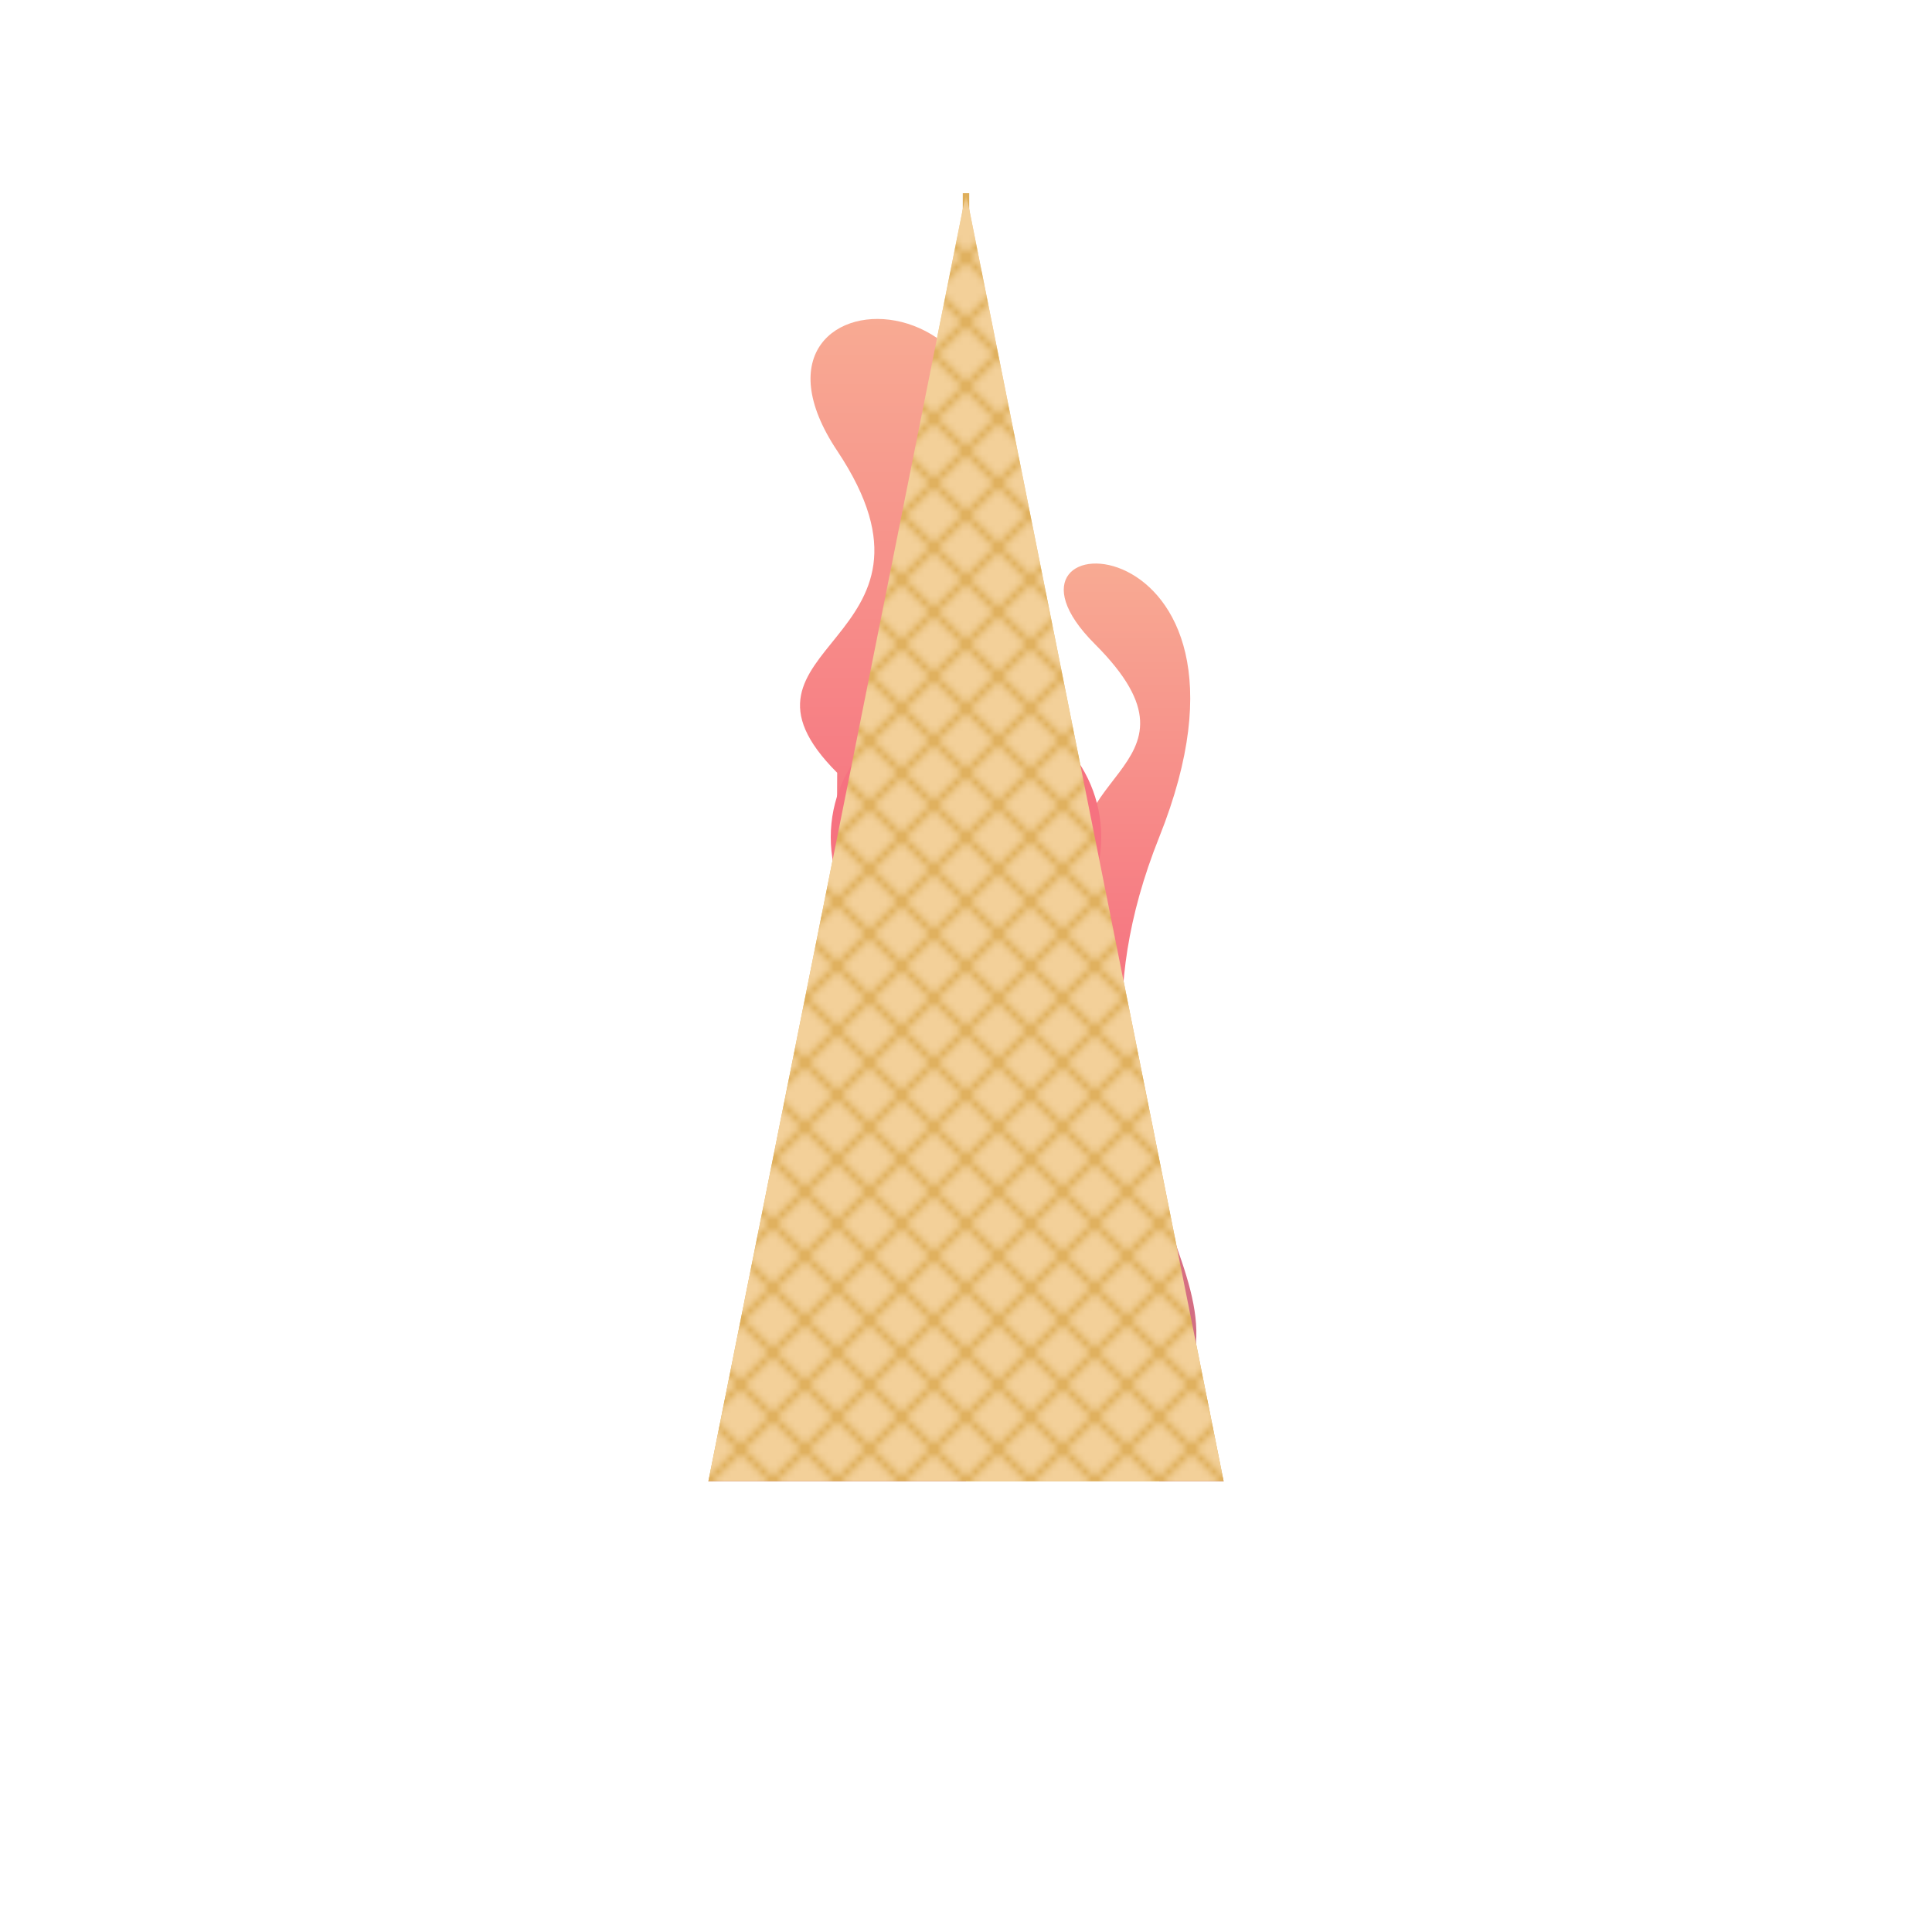
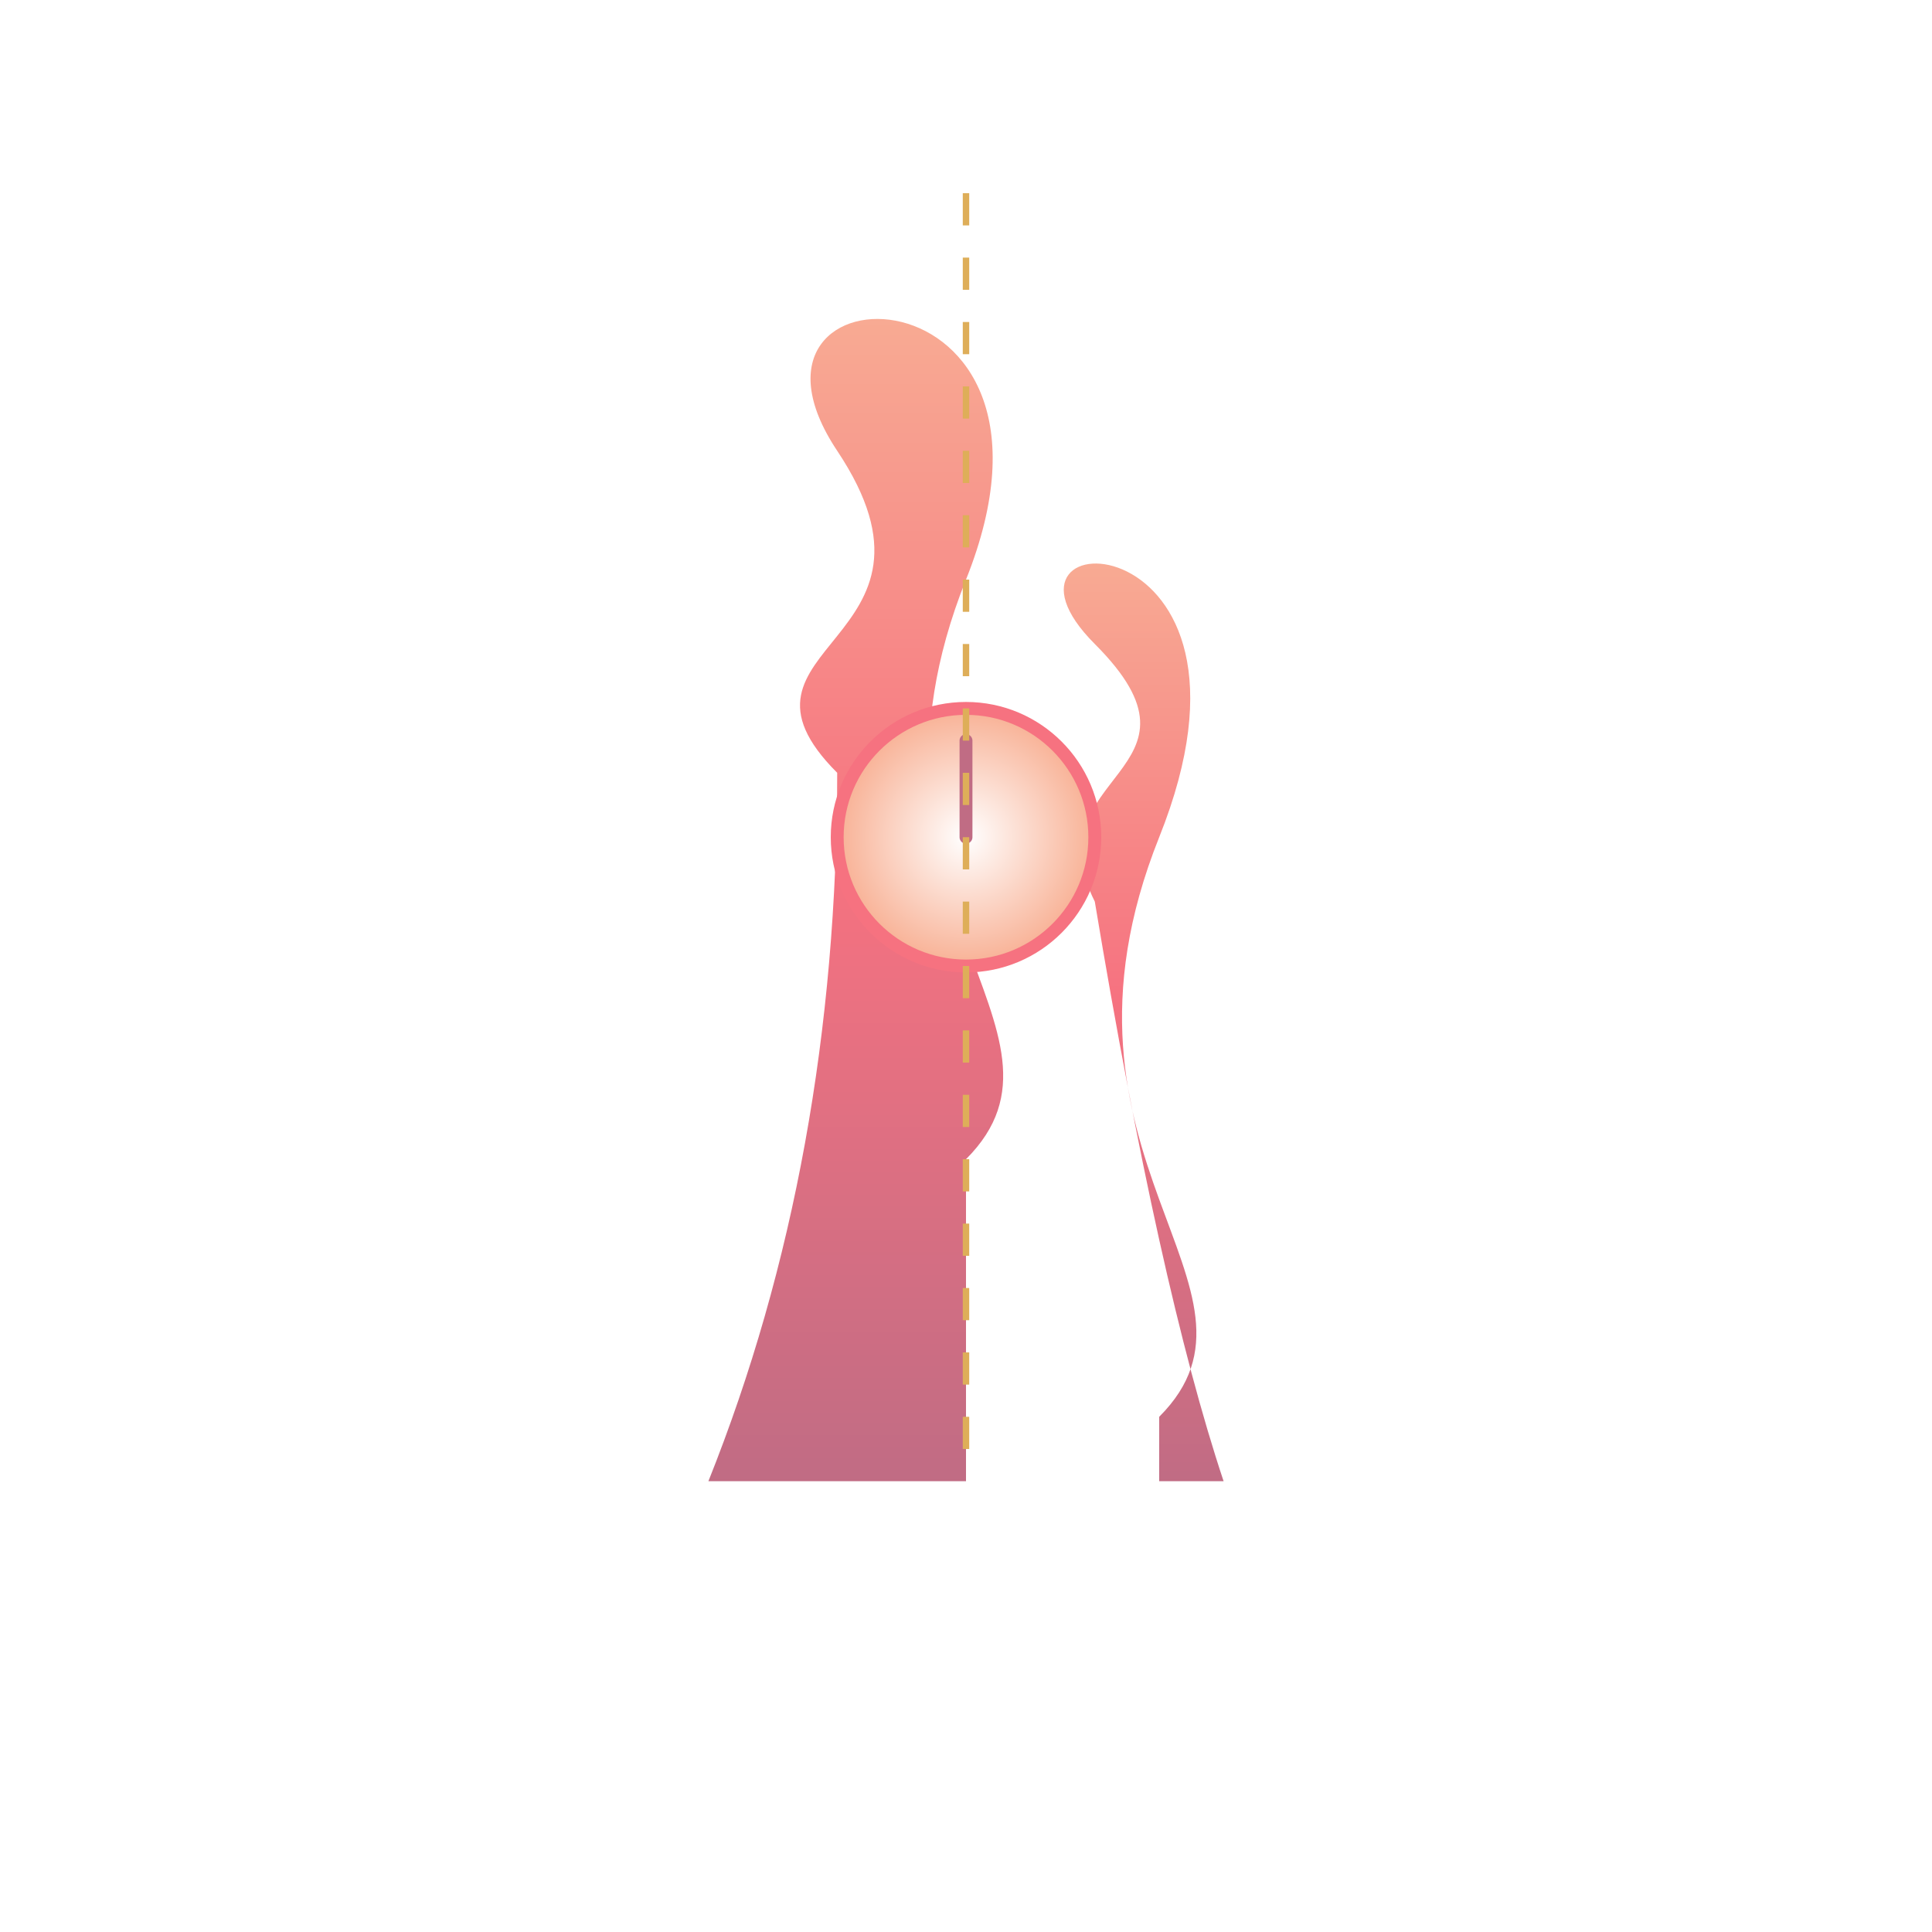
<svg xmlns="http://www.w3.org/2000/svg" viewBox="0 0 300 300">
  <defs>
    <linearGradient id="iceCreamGradient" gradientTransform="rotate(90)">
      <stop offset="0%" stop-color="#f8b195" />
      <stop offset="50%" stop-color="#f67280" />
      <stop offset="100%" stop-color="#c06c84" />
    </linearGradient>
    <linearGradient id="coneGradient" gradientTransform="rotate(90)">
      <stop offset="0%" stop-color="#f3d099" />
      <stop offset="100%" stop-color="#deae59" />
    </linearGradient>
    <radialGradient id="clockFaceGradient">
      <stop offset="0%" stop-color="#fff" />
      <stop offset="100%" stop-color="#f8b195" />
    </radialGradient>
    <pattern id="wafflePattern" x="0" y="0" width="10" height="10" patternUnits="userSpaceOnUse">
      <rect width="10" height="10" fill="#f3d099" />
-       <path d="M0,0 L10,10 M10,0 L0,10" stroke="#deae59" stroke-width="1" />
    </pattern>
  </defs>
-   <polygon points="150,30 190,230 110,230" fill="url(#coneGradient)" />
-   <path d="M130,120 C110,100 150,100 130,70 C110,40 170,40 150,90 C130,140 170,160 150,180 L150,230 L110,230 Q130,180 130,120 Z" fill="url(#iceCreamGradient)" />
+   <path d="M130,120 C110,100 150,100 130,70 C110,40 170,40 150,90 C130,140 170,160 150,180 L150,230 L110,230 Q130,180 130,120 " fill="url(#iceCreamGradient)" />
  <path d="M170,140 C160,120 190,120 170,100 C150,80 200,80 180,130 C160,180 200,200 180,220 L180,230 L190,230 Q180,200 170,140 Z" fill="url(#iceCreamGradient)" />
  <circle cx="150" cy="130" r="20" fill="url(#clockFaceGradient)" stroke="#f67280" stroke-width="2" />
  <line x1="150" y1="130" x2="150" y2="115" stroke="#c06c84" stroke-width="2" stroke-linecap="round" />
-   <line x1="150" y1="130" x2="160" y2="130" stroke="#c06c84" stroke-width="2" stroke-linecap="round" />
  <path d="M150,30 L150,230" stroke="#deae59" stroke-width="1" stroke-dasharray="5,5" />
-   <polygon points="150,30 190,230 110,230" fill="url(#wafflePattern)" />
</svg>